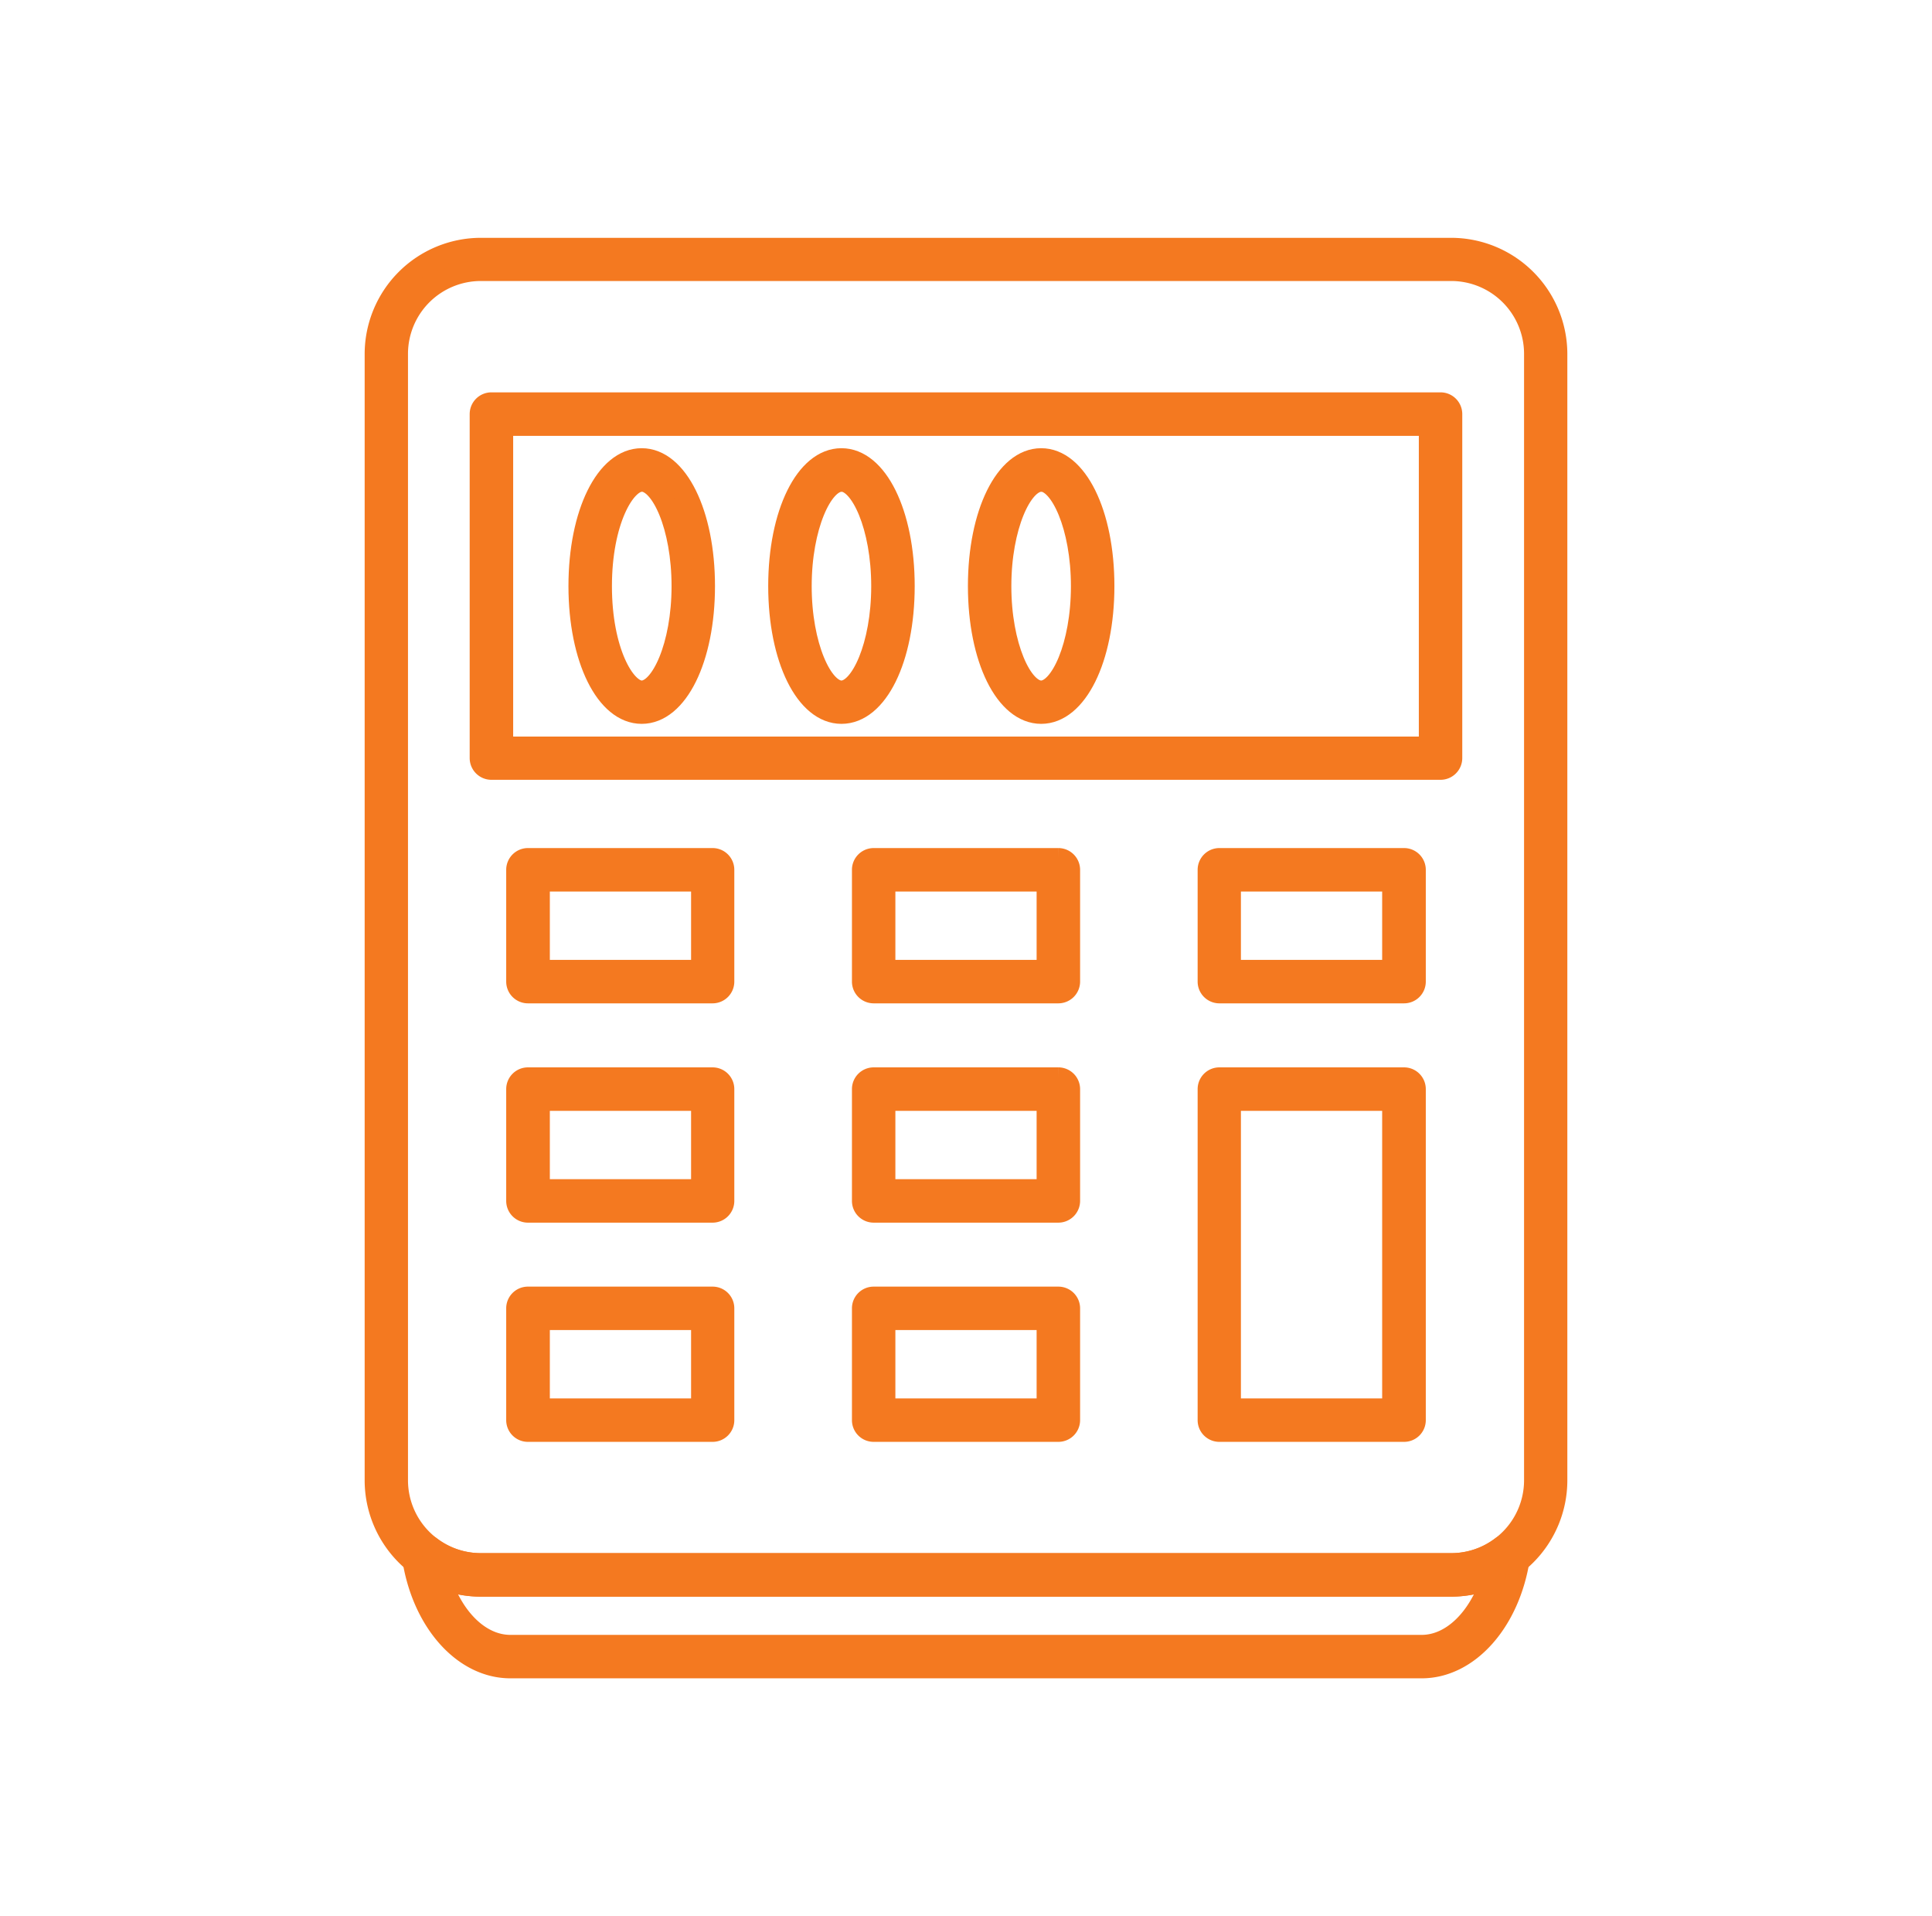
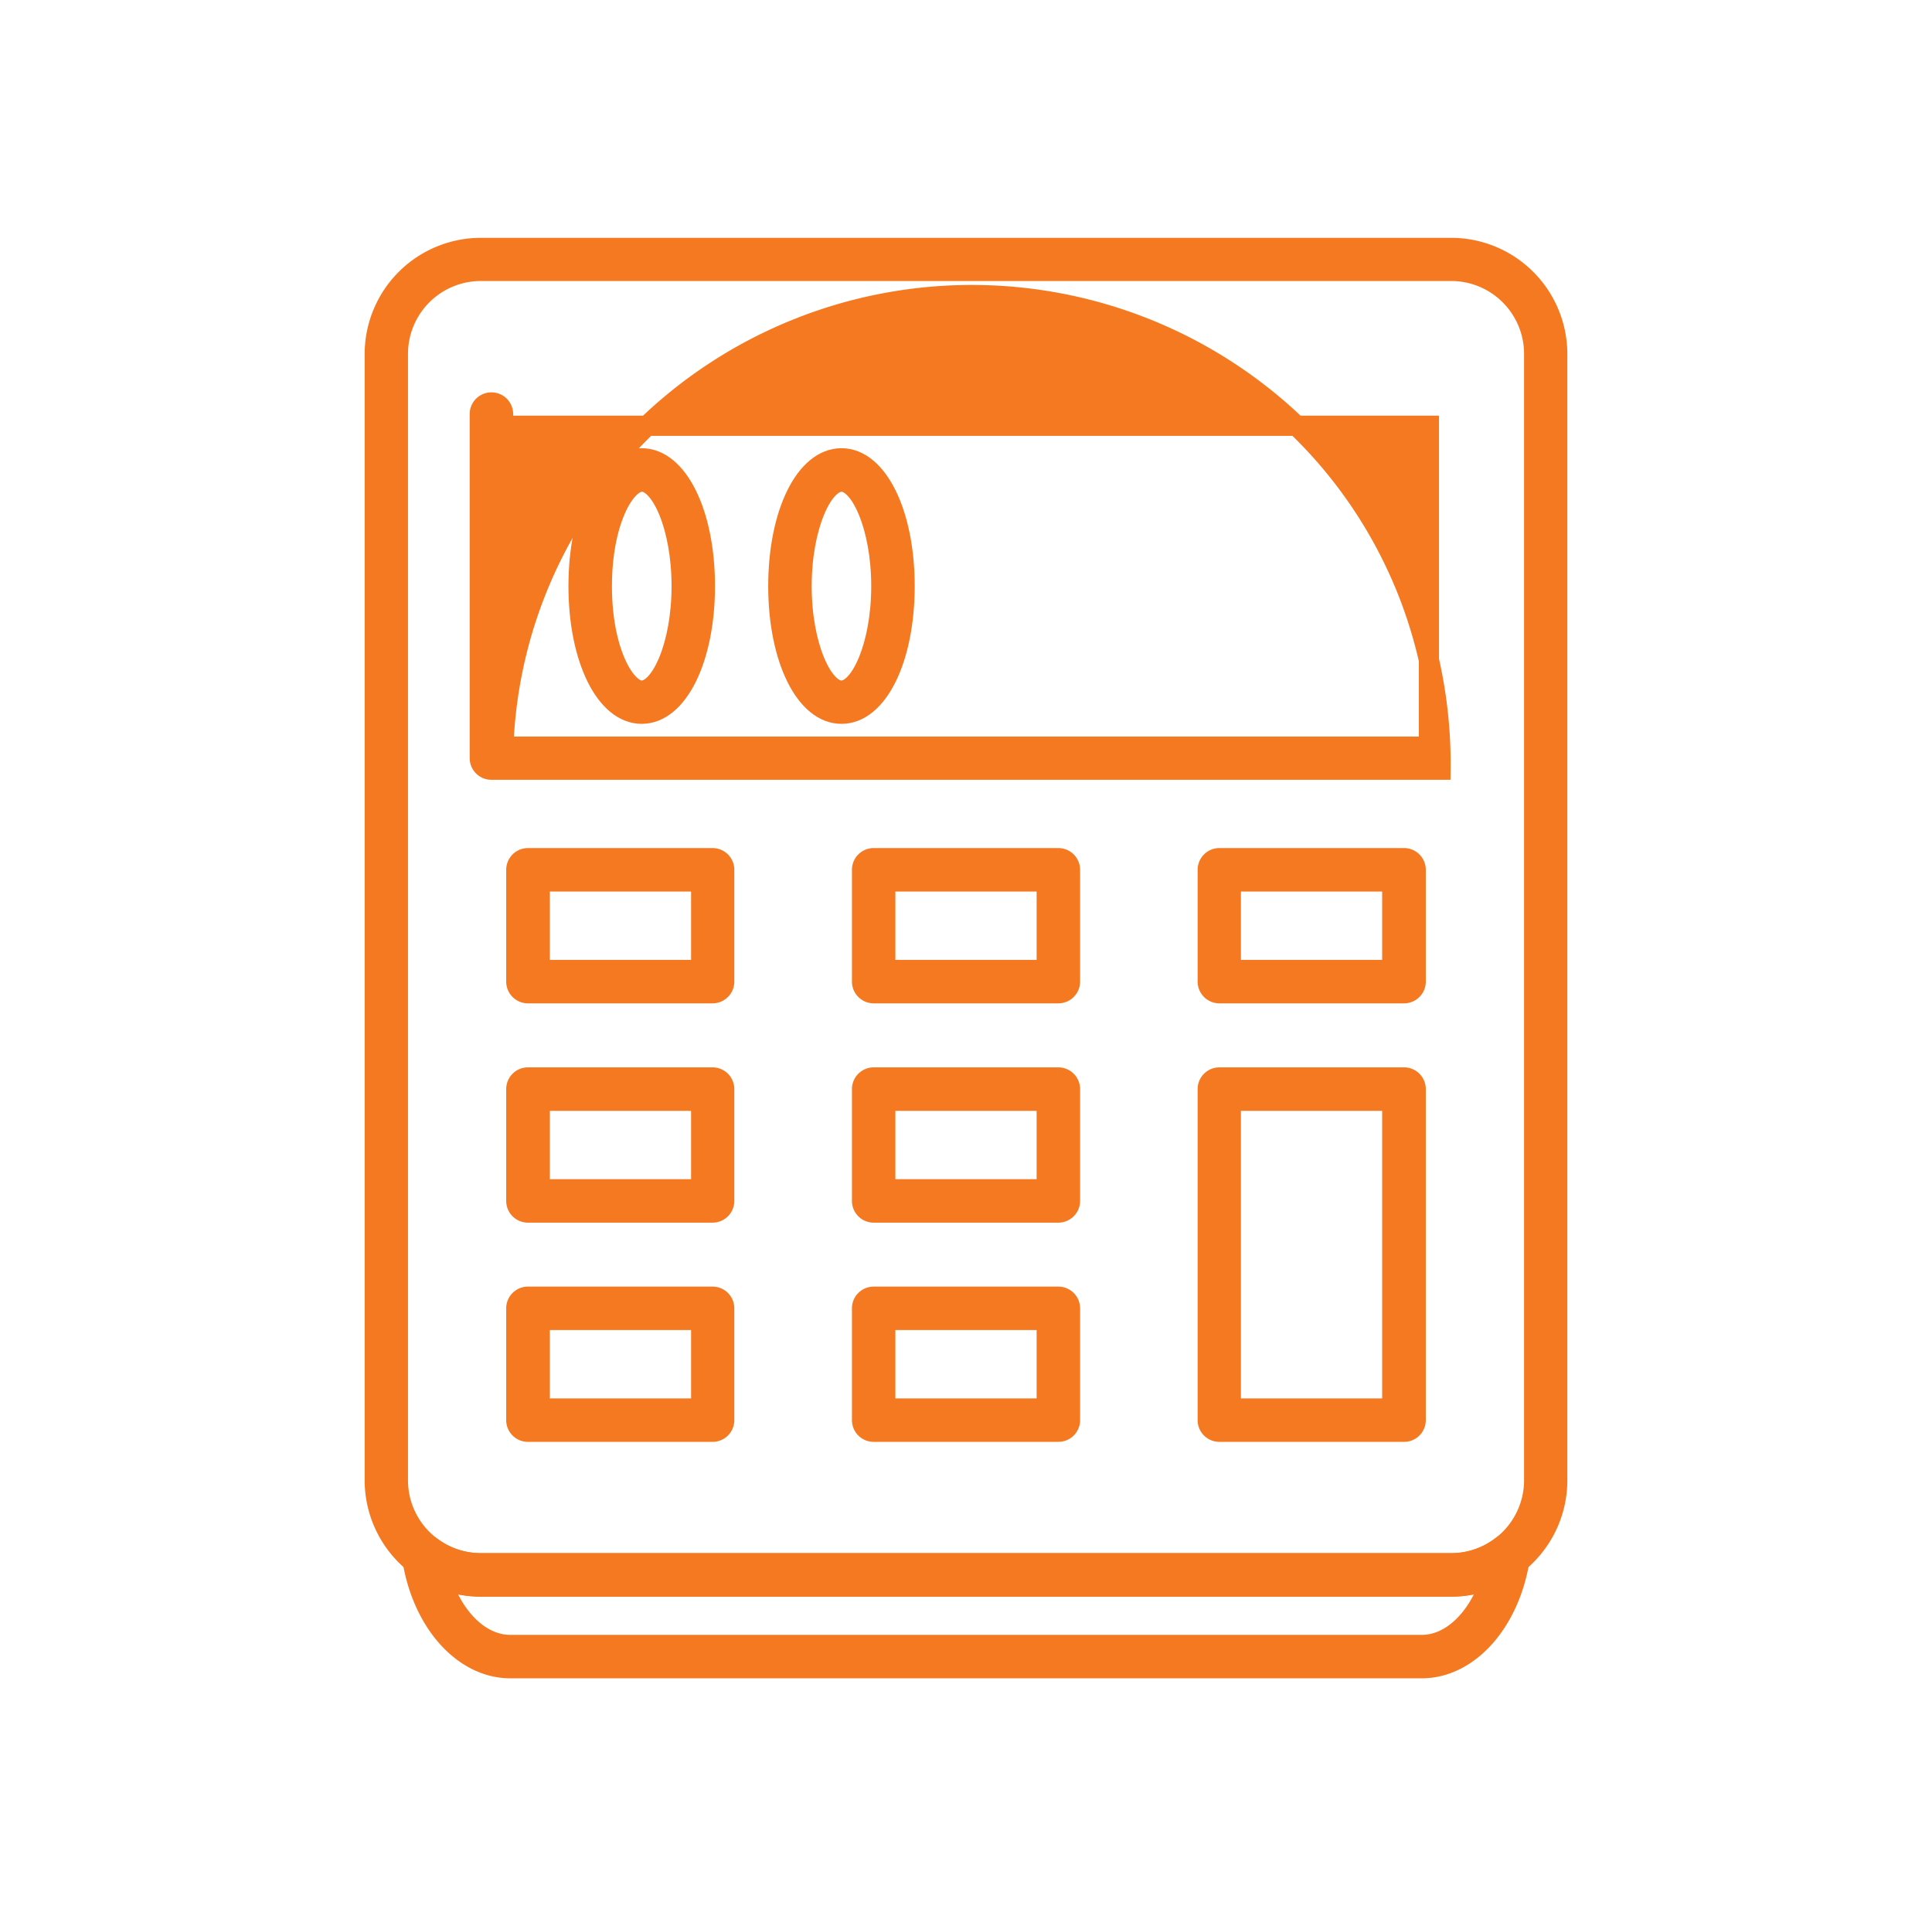
<svg xmlns="http://www.w3.org/2000/svg" id="Layer_1" data-name="Layer 1" viewBox="0 0 383 379.76">
  <defs>
    <style>.cls-1{fill:#f47920;stroke:#f47920;stroke-miterlimit:10;stroke-width:4px;}</style>
  </defs>
  <path class="cls-1" d="M287.71,314.48H95.29a21.07,21.07,0,0,1-21-21.06V70.14a21.06,21.06,0,0,1,21-21H287.71a21.06,21.06,0,0,1,21,21V293.42A21.07,21.07,0,0,1,287.71,314.48ZM95.29,53.7A16.45,16.45,0,0,0,78.88,70.14V293.42a16.45,16.45,0,0,0,16.41,16.44H287.71a16.45,16.45,0,0,0,16.42-16.44V70.14A16.45,16.45,0,0,0,287.71,53.7Z" />
-   <path class="cls-1" d="M285.57,152.57H97.42a2.31,2.31,0,0,1-2.31-2.32V82.08a2.31,2.31,0,0,1,2.31-2.31H285.57a2.31,2.31,0,0,1,2.31,2.31v68.17A2.31,2.31,0,0,1,285.57,152.57ZM99.73,148H283.27V84.39H99.73Z" />
+   <path class="cls-1" d="M285.57,152.57H97.42a2.31,2.31,0,0,1-2.31-2.32V82.08a2.31,2.31,0,0,1,2.31-2.31a2.31,2.31,0,0,1,2.31,2.31v68.17A2.31,2.31,0,0,1,285.57,152.57ZM99.73,148H283.27V84.39H99.73Z" />
  <path class="cls-1" d="M141.26,196.88h-36.6a2.31,2.31,0,0,1-2.31-2.31V172.41a2.31,2.31,0,0,1,2.31-2.31h36.6a2.31,2.31,0,0,1,2.31,2.31v22.16A2.31,2.31,0,0,1,141.26,196.88ZM107,192.26h32V174.72H107Z" />
  <path class="cls-1" d="M209.81,196.88H173.19a2.31,2.31,0,0,1-2.3-2.31V172.41a2.31,2.31,0,0,1,2.3-2.31h36.62a2.32,2.32,0,0,1,2.31,2.31v22.16A2.32,2.32,0,0,1,209.81,196.88Zm-34.31-4.62h32V174.72h-32Z" />
  <path class="cls-1" d="M278.34,196.88H241.73a2.31,2.31,0,0,1-2.31-2.31V172.41a2.31,2.31,0,0,1,2.31-2.31h36.61a2.31,2.31,0,0,1,2.31,2.31v22.16A2.31,2.31,0,0,1,278.34,196.88ZM244,192.26h32V174.72H244Z" />
  <path class="cls-1" d="M141.26,240.35h-36.6a2.31,2.31,0,0,1-2.31-2.31V215.88a2.31,2.31,0,0,1,2.31-2.31h36.6a2.31,2.31,0,0,1,2.31,2.31V238A2.31,2.31,0,0,1,141.26,240.35ZM107,235.73h32V218.19H107Z" />
  <path class="cls-1" d="M209.81,240.35H173.19a2.31,2.31,0,0,1-2.3-2.31V215.88a2.31,2.31,0,0,1,2.3-2.31h36.62a2.32,2.32,0,0,1,2.31,2.31V238A2.32,2.32,0,0,1,209.81,240.35Zm-34.31-4.62h32V218.19h-32Z" />
  <path class="cls-1" d="M278.34,283.8H241.73a2.3,2.3,0,0,1-2.31-2.31V215.88a2.31,2.31,0,0,1,2.31-2.31h36.61a2.31,2.31,0,0,1,2.31,2.31v65.61A2.3,2.3,0,0,1,278.34,283.8ZM244,279.19h32v-61H244Z" />
  <path class="cls-1" d="M141.26,283.8h-36.6a2.3,2.3,0,0,1-2.31-2.31V259.34a2.3,2.3,0,0,1,2.31-2.31h36.6a2.3,2.3,0,0,1,2.31,2.31v22.15A2.3,2.3,0,0,1,141.26,283.8ZM107,279.19h32V261.64H107Z" />
  <path class="cls-1" d="M209.81,283.8H173.19a2.3,2.3,0,0,1-2.3-2.31V259.34a2.3,2.3,0,0,1,2.3-2.31h36.62a2.31,2.31,0,0,1,2.31,2.31v22.15A2.31,2.31,0,0,1,209.81,283.8Zm-34.31-4.61h32V261.64h-32Z" />
  <path class="cls-1" d="M281.84,330.67H101.17c-9.4,0-17.59-9.25-19.48-22a2.31,2.31,0,0,1,3.68-2.17,16.25,16.25,0,0,0,9.92,3.36H287.71a16.25,16.25,0,0,0,9.92-3.36,2.31,2.31,0,0,1,3.68,2.18C299.41,321.43,291.22,330.67,281.84,330.67ZM87.4,312.94c2.5,7.83,7.85,13.12,13.77,13.12H281.84c5.9,0,11.24-5.29,13.76-13.12a20.92,20.92,0,0,1-7.89,1.54H95.29A20.89,20.89,0,0,1,87.4,312.94Z" />
  <path class="cls-1" d="M127.21,141.48c-7.14,0-12.52-10.88-12.52-25.31s5.38-25.33,12.52-25.33,12.53,10.89,12.53,25.33S134.36,141.48,127.21,141.48Zm0-46c-3.3,0-7.9,7.88-7.9,20.71s4.6,20.7,7.9,20.7c3.74,0,7.92-8.86,7.92-20.7S131,95.46,127.21,95.46Z" />
  <path class="cls-1" d="M166.81,141.48c-7.14,0-12.52-10.88-12.52-25.31s5.38-25.33,12.52-25.33,12.52,10.89,12.52,25.33S174,141.48,166.81,141.48Zm0-46c-3.73,0-7.9,8.85-7.9,20.71s4.17,20.7,7.9,20.7,7.9-8.86,7.9-20.7S170.54,95.46,166.81,95.46Z" />
-   <path class="cls-1" d="M206.4,141.48c-7.14,0-12.52-10.88-12.52-25.31s5.38-25.33,12.52-25.33,12.52,10.89,12.52,25.33S213.53,141.48,206.4,141.48Zm0-46c-3.74,0-7.91,8.85-7.91,20.71s4.17,20.7,7.91,20.7,7.9-8.86,7.9-20.7S210.13,95.46,206.4,95.46Z" />
</svg>